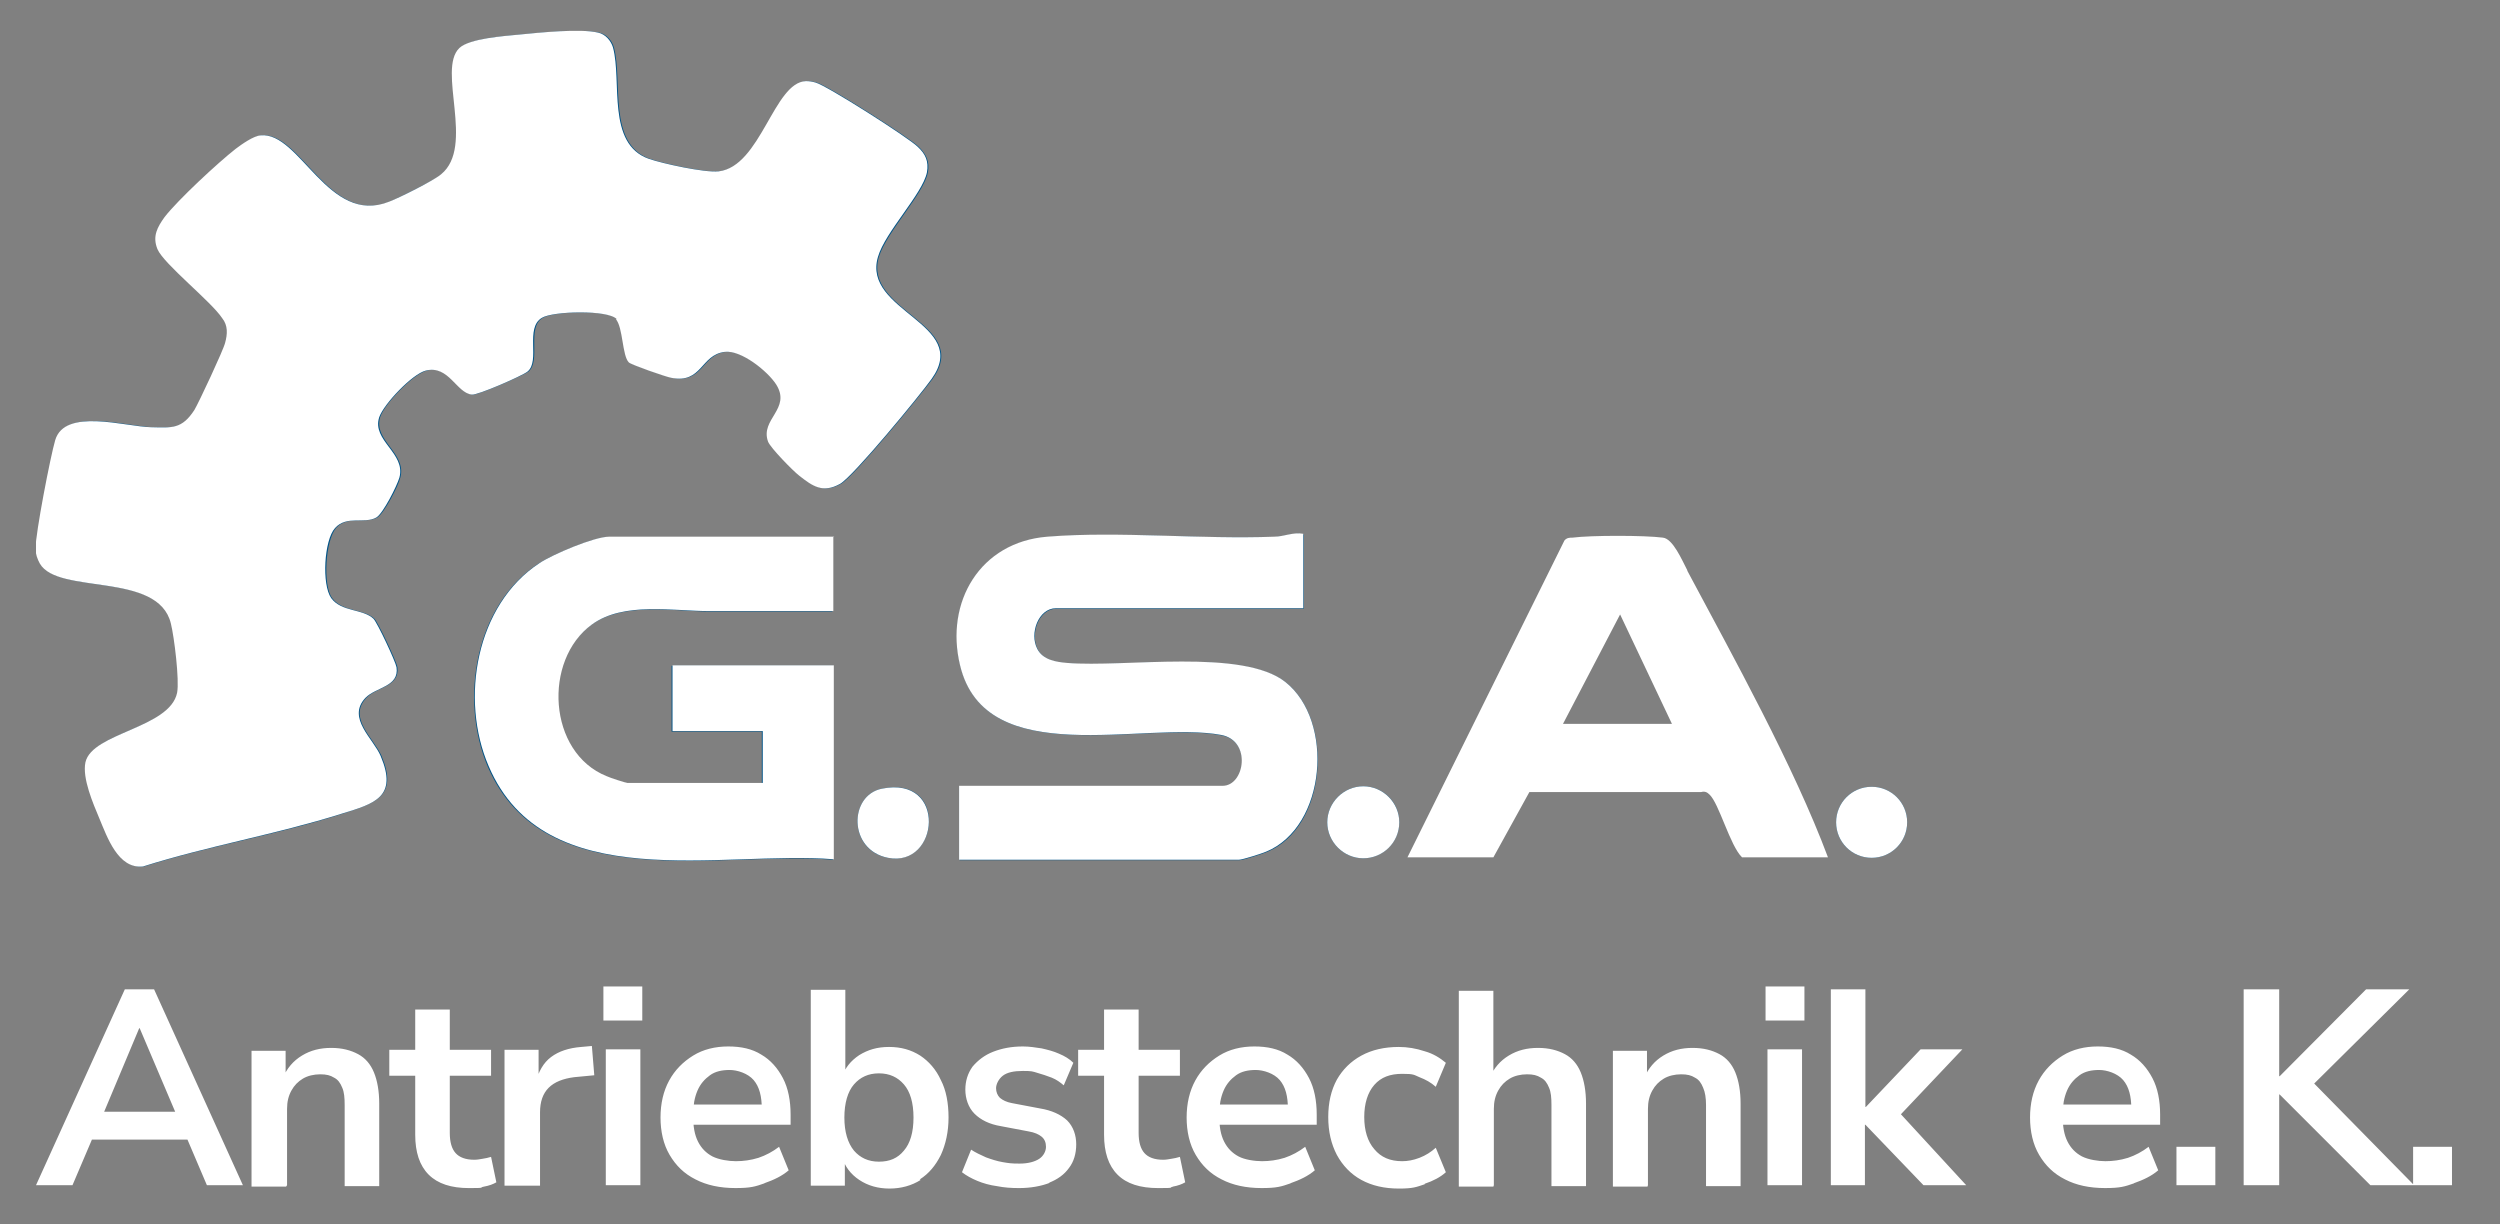
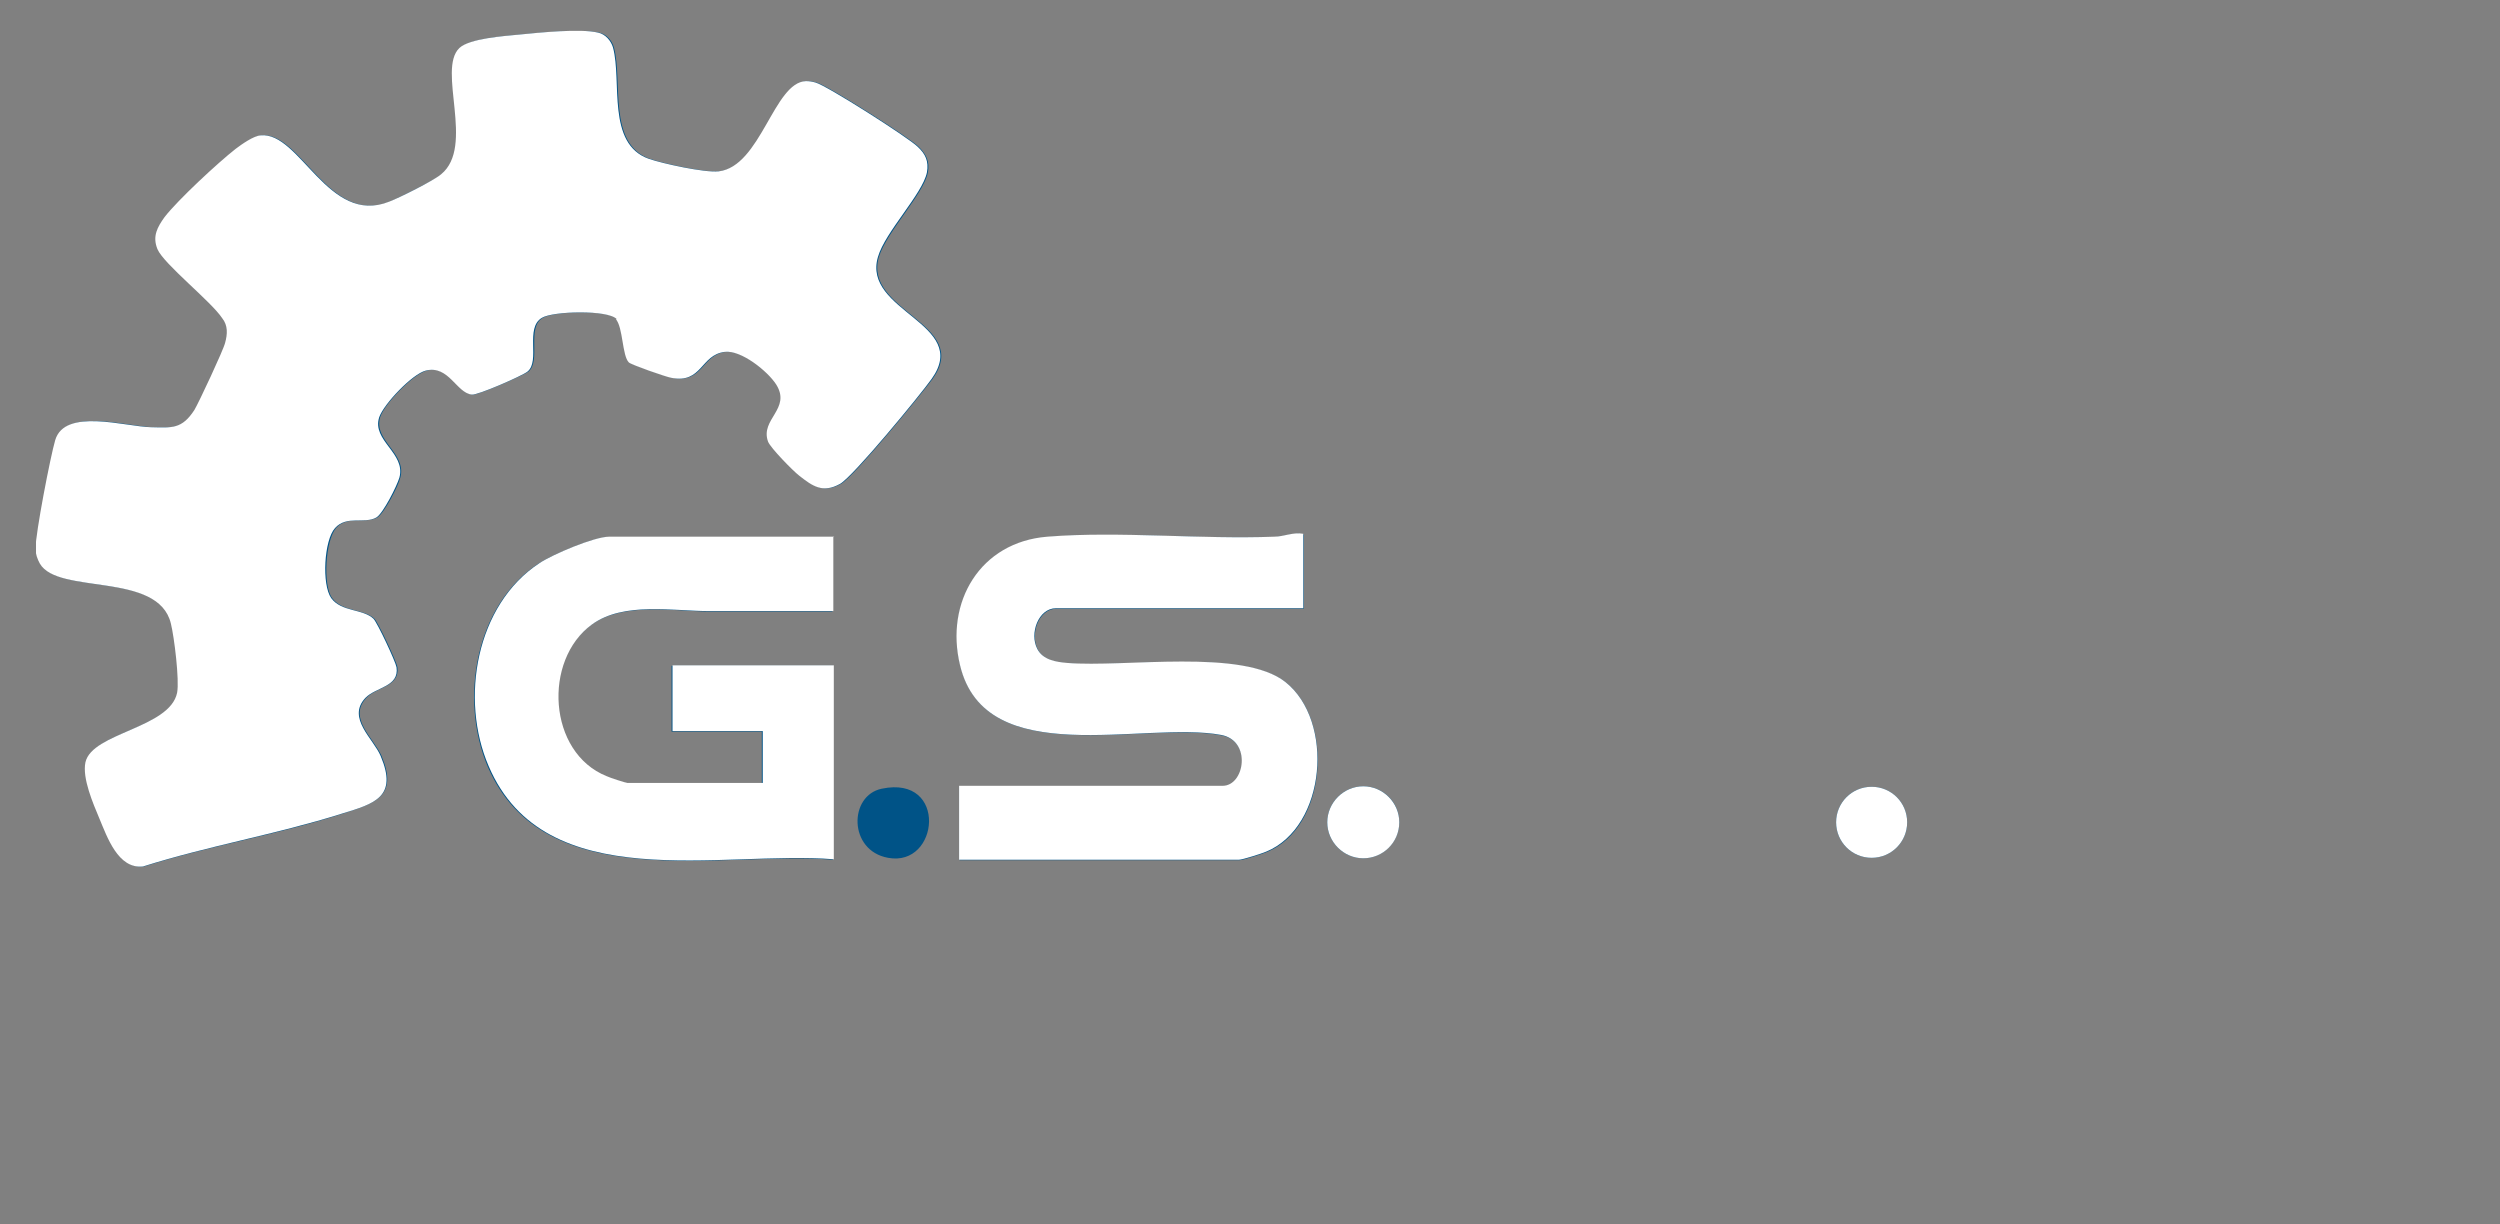
<svg xmlns="http://www.w3.org/2000/svg" id="Ebene_1" version="1.1" viewBox="0 0 520.8 255">
  <rect x="0" y="0" width="520.8" height="255" fill="#808080" stroke="none" />
  <defs>
    <style>
      .st0 {
        fill: #fff;
      }

      .st1 {
        fill: none;
      }

      .st2 {
        fill: #005387;
      }

      .st3 {
        clip-path: url(#clippath);
      }
    </style>
    <clipPath id="clippath">
      <rect class="st1" x="7.5" y="6.4" width="503.3" height="241.1" />
    </clipPath>
  </defs>
  <g class="st3">
    <path class="st2" d="M183.7,164.3c-6.9,1.4-7,12.9,1.3,14.4,10.7,2,12.5-17.3-1.3-14.4M397.3,171.3c0-4.1-3.3-7.4-7.4-7.4s-7.4,3.3-7.4,7.4,3.3,7.4,7.4,7.4,7.4-3.3,7.4-7.4M291.5,171.3c0-4.2-3.4-7.5-7.5-7.5s-7.5,3.4-7.5,7.5,3.4,7.5,7.5,7.5,7.5-3.4,7.5-7.5M173.6,111.9h-46.9c-3,0-11.7,3.7-14.5,5.5-13.3,8.7-16.5,28.4-10.6,42.3,11.8,27.3,48.6,17.5,71.9,19.4v-40.4h-33.6v13.7h18.8v10.8h-28.2c-.3,0-3.6-1.2-4.3-1.4-12.3-4.9-13.4-24.1-3.1-31.6,6.7-4.8,17-2.9,24.4-2.8,8.6,0,17.3,0,25.9,0v-15.4ZM271.5,111.3c-2.1-.4-4,.5-5.9.6-15.3.5-32.2-1.2-47.3,0-14.1,1.1-21.4,13.6-18.2,26.8,5.3,22.1,38.3,11.4,54.4,14.5,6.4,1.2,4.9,10.6.3,10.6h-54.9v15.4h58.3c.7,0,4.8-1.3,5.7-1.7,12.5-5.1,14.1-27.2,4-35.3-8.9-7.1-33.7-3-45.5-4-2.3-.2-5-.6-6.2-2.9-1.7-3.2.2-8.5,3.9-8.5h51.5v-15.4ZM128.5,66.5c1.5,1.7,1.4,7.5,2.7,9,.5.5,7.7,2.9,8.8,3.2,6.5,1.3,6.1-4.8,11.2-5.4,3.5-.4,9,4.1,10.7,6.8,3.2,5.1-3.4,7.2-1.7,11.9.5,1.3,5.2,6.1,6.5,7.1,2.8,2.2,4.9,3.7,8.5,1.7,2.7-1.5,16.6-18.5,19.1-21.9,8.2-11.5-14.6-14-11.2-25.4,1.6-5.2,9.4-13.2,10.2-17.6.4-2.2-.3-3.7-1.9-5.3-1.9-1.9-19-12.8-21.3-13.4-.7-.2-1.2-.3-2-.3-6.7.3-9.4,17.8-18.2,18.8-2.9.3-11.6-1.6-14.5-2.6-8.9-3.1-5.6-16.2-7.5-23.2-.4-1.5-1.6-2.8-3.1-3.1-3.7-.8-12.3,0-16.4.4-3.1.3-10.4.8-12.5,2.8-4.8,4.5,3.3,20.5-3.8,26.3-1.5,1.2-8.8,4.8-10.8,5.7-12.7,5.2-18.6-14.6-26.8-13.8-1.4.1-4,1.9-5.2,2.8-3.7,2.9-12,10.6-14.8,14.2-1.6,2.1-2.7,4-1.5,6.7,1.3,3.1,11.1,10.9,13.5,14.4,1.2,1.5,1.1,3.3.6,5.1-.4,1.5-5.5,12.6-6.4,14-2.5,4-4.6,3.7-9,3.6-5.4-.2-18-4.1-20,2.7-1,3.5-4.1,19.4-4.1,22.6,0,1,.4,2.2.9,3.1,3.8,6.6,24.7,1.6,27.3,12.5.7,2.8,1.8,11.8,1.3,14.4-1.5,7.4-17.7,8.2-19.1,14.5-.7,3.2,1.6,8.6,2.9,11.7,1.6,3.8,3.9,10.6,9.1,10,13.6-4.3,27.8-6.6,41.4-11,6.8-2.2,11.6-3.6,8.1-12-1.6-3.7-7.1-7.9-3.2-12.1,2.1-2.3,7-2.3,6.5-6.4-.2-1.2-4-9.3-4.8-10.1-2.2-2.1-6.7-1.4-8.8-4.3-2-2.7-1.4-12,.8-14.6,2.4-2.7,6.2-.8,8.6-2.2,1.4-.8,4.4-6.6,4.8-8.3,1.4-5.1-5.7-7.7-4.2-12.6.9-2.8,6.9-9,9.7-9.7,4.8-1.3,6.3,4.7,9.6,5,1.2.1,10.5-4,11.6-4.8,2.7-2.3-.5-9.2,3-11.2,2.3-1.4,13.8-1.7,15.6.3" />
    <path class="st0" d="M128.5,66.5c-1.8-2-13.3-1.7-15.6-.3-3.6,2.1-.3,9-3,11.2-1.1.9-10.5,5-11.6,4.8-3.2-.3-4.8-6.2-9.6-5-2.8.7-8.7,6.9-9.7,9.7-1.6,4.9,5.6,7.5,4.2,12.6-.5,1.7-3.4,7.5-4.8,8.3-2.4,1.4-6.2-.5-8.6,2.2-2.3,2.5-2.8,11.8-.8,14.6,2.1,2.9,6.6,2.2,8.8,4.3.8.8,4.6,8.9,4.8,10.1.6,4.1-4.3,4.1-6.5,6.4-3.9,4.2,1.7,8.5,3.2,12.1,3.6,8.5-1.2,9.9-8.1,12-13.6,4.3-27.8,6.7-41.4,11-5.2.6-7.5-6.2-9.1-10-1.3-3.1-3.6-8.4-2.9-11.7,1.4-6.2,17.6-7.1,19.1-14.5.5-2.6-.6-11.6-1.3-14.4-2.6-10.9-23.5-5.9-27.3-12.5-.5-.9-.9-2-.9-3.1,0-3.2,3.1-19.2,4.1-22.6,2-6.8,14.6-2.8,20-2.7,4.4.1,6.4.4,9-3.6.9-1.5,6.1-12.6,6.4-14,.5-1.8.6-3.6-.6-5.1-2.3-3.5-12.2-11.3-13.5-14.4-1.1-2.7,0-4.6,1.5-6.7,2.8-3.6,11.1-11.3,14.8-14.2,1.2-.9,3.7-2.7,5.2-2.8,8.2-.8,14.1,18.9,26.8,13.8,2.1-.8,9.3-4.4,10.8-5.7,7.1-5.8-.9-21.8,3.8-26.3,2.1-2,9.4-2.5,12.5-2.8,4.1-.4,12.7-1.3,16.4-.4,1.5.3,2.7,1.7,3.1,3.1,1.9,7-1.4,20.1,7.5,23.2,2.9,1,11.6,2.9,14.5,2.6,8.8-1,11.5-18.6,18.2-18.8.7,0,1.3.1,2,.3,2.3.6,19.4,11.5,21.3,13.4,1.6,1.5,2.3,3,1.9,5.3-.9,4.5-8.7,12.4-10.2,17.6-3.4,11.4,19.4,13.9,11.2,25.4-2.4,3.4-16.4,20.4-19.1,21.9-3.6,2-5.7.5-8.5-1.7-1.3-1-6-5.8-6.5-7.1-1.7-4.7,4.9-6.8,1.7-11.9-1.8-2.8-7.3-7.2-10.7-6.8-5.1.6-4.7,6.7-11.2,5.4-1.1-.2-8.3-2.7-8.8-3.2-1.4-1.4-1.2-7.3-2.7-9" />
    <path class="st0" d="M271.5,111.3v15.4h-51.5c-3.7,0-5.6,5.3-3.9,8.5,1.2,2.3,3.9,2.7,6.2,2.9,11.9,1,36.6-3.1,45.5,4,10.2,8.1,8.5,30.1-4,35.3-.9.4-5,1.7-5.7,1.7h-58.3v-15.4h54.9c4.6,0,6.1-9.4-.3-10.6-16.1-3-49.1,7.7-54.4-14.5-3.2-13.2,4.2-25.7,18.2-26.8,15.1-1.2,31.9.6,47.3,0,1.9,0,3.9-1,6-.6" />
    <path class="st0" d="M173.6,111.9v15.4c-8.6,0-17.3,0-25.9,0-7.5,0-17.8-2-24.4,2.8-10.2,7.4-9.2,26.7,3.1,31.6.6.3,4,1.4,4.3,1.4h28.2v-10.8h-18.8v-13.7h33.6v40.4c-23.4-1.9-60.2,8-71.9-19.4-6-13.9-2.7-33.6,10.6-42.3,2.7-1.8,11.4-5.5,14.5-5.5h46.9Z" />
    <path class="st0" d="M291.5,171.3c0,4.2-3.4,7.5-7.5,7.5s-7.5-3.4-7.5-7.5,3.4-7.5,7.5-7.5,7.5,3.4,7.5,7.5" />
-     <path class="st0" d="M183.7,164.3c13.7-2.8,12,16.5,1.3,14.4-8.3-1.6-8.2-13-1.3-14.4" />
    <path class="st0" d="M397.3,171.3c0,4.1-3.3,7.4-7.4,7.4s-7.4-3.3-7.4-7.4,3.3-7.4,7.4-7.4,7.4,3.3,7.4,7.4" />
-     <path class="st0" d="M325.6,150.8l11.9-22.8,10.8,22.8h-22.8ZM351.5,118.8c-1.1-2.1-3-6.6-5.1-6.8-3.8-.5-15-.5-18.8,0-.6,0-1.2,0-1.7.6l-32.7,66h17.9l7.5-13.6h35.8c.7-.2,1.2,0,1.7.5,2,1.8,4.3,10.7,6.8,13.1h17.9c-7.1-19-19.7-41.7-29.3-59.7" />
-     <path class="st0" d="M510.8,238.9h-8.1v8h8.1v-8ZM474.8,246.9v-18.9h.1l18.9,18.9h9.1l-22.5-22.9v3.4c0,0,21.5-21.3,21.5-21.3h-9l-18,18.1h-.1v-18.1h-7.4v40.8h7.4ZM461.5,238.9h-8.1v8h8.1v-8ZM444.5,246.5c2-.7,3.7-1.5,5.1-2.7l-2-4.9c-1.3,1-2.8,1.8-4.3,2.3-1.6.5-3.2.7-4.7.7s-3.5-.3-4.9-1c-1.3-.7-2.3-1.7-3-3.1-.7-1.4-1-3.1-1-5.3v-.4c0-1.9.3-3.5.9-4.9.6-1.4,1.5-2.4,2.6-3.2,1.1-.8,2.5-1.1,4.1-1.1s3.8.7,5,2.1c1.2,1.4,1.7,3.4,1.7,6l.9-.9h-16.3v4.2h21.4v-2.1c0-2.9-.5-5.5-1.6-7.6-1.1-2.1-2.6-3.8-4.5-4.9-1.9-1.2-4.2-1.7-6.9-1.7s-5.2.6-7.3,1.9c-2.1,1.3-3.8,3-5,5.2-1.2,2.2-1.8,4.8-1.8,7.7s.6,5.6,1.9,7.8c1.3,2.2,3,3.9,5.4,5.1,2.3,1.2,5.1,1.8,8.3,1.8s4.1-.3,6.1-1M388.5,246.9v-12.6h.1l12.1,12.6h8.9l-15-16.3v3l14.2-15h-8.7l-11.4,12h-.1v-24.5h-7.2v40.8h7.2ZM375.4,218.6h-7.2v28.3h7.2v-28.3ZM375.9,205.5h-8.1v7.1h8.1v-7.1ZM343.3,246.9v-15.9c0-1.5.3-2.7.9-3.8.6-1.1,1.4-1.9,2.4-2.5s2.3-.9,3.6-.9,2.1.2,2.9.7c.8.4,1.3,1.1,1.7,2.1.4.9.6,2.1.6,3.6v16.9h7.2v-17.2c0-2.6-.4-4.8-1.1-6.5-.7-1.7-1.8-3-3.3-3.8-1.5-.8-3.3-1.3-5.6-1.3s-4.3.5-6.1,1.6c-1.8,1.1-3.1,2.6-4,4.7h.6v-5.7h-7.1v28.3h7.2ZM311.2,246.9v-15.9c0-1.5.3-2.7.9-3.8.6-1.1,1.4-1.9,2.4-2.5,1-.6,2.3-.9,3.6-.9s2.1.2,2.9.7c.8.4,1.3,1.1,1.7,2.1.4.9.5,2.1.5,3.6v16.9h7.2v-17.2c0-2.6-.4-4.8-1.1-6.5-.7-1.7-1.8-3-3.3-3.8-1.5-.8-3.3-1.3-5.6-1.3s-4.3.5-6.1,1.6c-1.8,1.1-3.1,2.6-4,4.7h.8v-18.2h-7.2v40.8h7.2ZM296.8,246.6c1.8-.6,3.3-1.4,4.4-2.4l-2.1-5.1c-1,.9-2.1,1.6-3.4,2.1-1.3.5-2.5.7-3.6.7-2.5,0-4.4-.8-5.8-2.5-1.4-1.6-2.1-3.9-2.1-6.7s.7-5.1,2.1-6.7c1.4-1.6,3.3-2.3,5.8-2.3s2.4.2,3.6.7c1.3.5,2.4,1.1,3.4,2l2.1-5c-1.2-1-2.6-1.9-4.4-2.4-1.8-.6-3.6-.9-5.4-.9-3,0-5.6.6-7.8,1.8-2.2,1.2-3.9,2.9-5.1,5-1.2,2.2-1.8,4.8-1.8,7.8s.6,5.6,1.8,7.9c1.2,2.2,2.9,4,5.1,5.2,2.2,1.2,4.8,1.8,7.8,1.8s3.6-.3,5.4-.9M268.8,246.5c2-.7,3.7-1.5,5.1-2.7l-2-4.9c-1.3,1-2.8,1.8-4.3,2.3-1.6.5-3.2.7-4.7.7s-3.6-.3-4.9-1c-1.3-.7-2.3-1.7-3-3.1-.7-1.4-1-3.1-1-5.3v-.4c0-1.9.3-3.5.9-4.9.6-1.4,1.5-2.4,2.6-3.2,1.1-.8,2.5-1.1,4.1-1.1s3.8.7,5,2.1c1.2,1.4,1.7,3.4,1.7,6l.9-.9h-16.3v4.2h21.4v-2.1c0-2.9-.5-5.5-1.6-7.6-1.1-2.1-2.6-3.8-4.5-4.9-1.9-1.2-4.2-1.7-6.9-1.7s-5.2.6-7.3,1.9c-2.1,1.3-3.8,3-5,5.2-1.2,2.2-1.8,4.8-1.8,7.7s.6,5.6,1.9,7.8c1.3,2.2,3,3.9,5.4,5.1,2.3,1.2,5.1,1.8,8.3,1.8s4.1-.3,6.1-1M244.3,247.2c1.1-.2,1.9-.5,2.6-.9l-1.1-5.3c-.6.2-1.2.3-1.8.4-.6.1-1.1.2-1.7.2-1.8,0-3.1-.5-3.9-1.4s-1.2-2.3-1.2-4.2v-11.9h8.6v-5.4h-8.6v-8.4h-7.2v8.4h-5.4v5.4h5.4v12.3c0,3.6.9,6.4,2.8,8.3,1.9,1.9,4.7,2.8,8.5,2.8s2-.1,3.1-.3M218.5,246.4c1.8-.7,3.2-1.7,4.2-3.1,1-1.3,1.5-3,1.5-4.9s-.6-3.7-1.9-5c-1.3-1.2-3.2-2.1-5.7-2.5l-5.8-1.1c-1.1-.2-1.9-.6-2.5-1.1-.5-.5-.8-1.2-.8-2s.5-1.9,1.4-2.6c.9-.7,2.3-1,4.2-1s2,.1,3,.4c1,.3,2,.6,3,1,1,.4,1.8,1,2.5,1.6l2-4.7c-.8-.8-1.8-1.4-3-1.9-1.1-.5-2.3-.8-3.6-1.1-1.3-.2-2.6-.4-3.9-.4-2.4,0-4.4.4-6.2,1.1-1.8.7-3.2,1.8-4.3,3.1-1,1.4-1.5,3-1.5,4.8s.6,3.7,1.9,5c1.3,1.3,3.1,2.2,5.5,2.6l5.8,1.1c1.2.2,2.1.6,2.7,1.1.6.5.9,1.2.9,2.1s-.5,1.9-1.4,2.5c-.9.6-2.3,1-4.1,1s-2.3-.1-3.5-.3c-1.2-.2-2.4-.6-3.5-1-1.1-.5-2.2-1-3.1-1.6l-1.9,4.7c.9.7,2,1.3,3.2,1.8,1.2.5,2.6.9,4.1,1.1,1.5.3,3,.4,4.6.4,2.4,0,4.6-.4,6.4-1.1M177.9,239.7c-1.3-1.6-2-3.9-2-6.9s.7-5.4,2-6.9c1.3-1.5,3-2.3,5.2-2.3s3.9.8,5.2,2.3c1.3,1.5,2,3.8,2,6.9s-.7,5.4-2,6.9c-1.3,1.6-3,2.3-5.2,2.3s-3.9-.8-5.2-2.3M191.6,245.7c1.9-1.2,3.3-2.9,4.4-5.1,1-2.2,1.6-4.8,1.6-7.8s-.5-5.7-1.6-7.8c-1-2.2-2.5-3.9-4.3-5.1-1.9-1.2-4-1.8-6.5-1.8s-4.4.6-6.2,1.7c-1.8,1.2-3,2.7-3.6,4.6h.7v-18.2h-7.2v40.8h7.1v-6h-.6c.6,2,1.8,3.6,3.6,4.8,1.8,1.2,3.9,1.8,6.3,1.8s4.6-.6,6.5-1.8M159.2,246.5c2-.7,3.7-1.5,5.1-2.7l-2-4.9c-1.3,1-2.8,1.8-4.3,2.3-1.6.5-3.2.7-4.7.7s-3.5-.3-4.9-1c-1.3-.7-2.3-1.7-3-3.1-.7-1.4-1-3.1-1-5.3v-.4c0-1.9.3-3.5.9-4.9.6-1.4,1.5-2.4,2.6-3.2,1.1-.8,2.5-1.1,4.1-1.1s3.8.7,5,2.1c1.2,1.4,1.7,3.4,1.7,6l.9-.9h-16.3v4.2h21.4v-2.1c0-2.9-.5-5.5-1.6-7.6-1.1-2.1-2.6-3.8-4.5-4.9-1.9-1.2-4.2-1.7-6.9-1.7s-5.2.6-7.3,1.9c-2.1,1.3-3.8,3-5,5.2-1.2,2.2-1.8,4.8-1.8,7.7s.6,5.6,1.9,7.8c1.3,2.2,3,3.9,5.4,5.1,2.3,1.2,5.1,1.8,8.3,1.8s4.1-.3,6.1-1M133.4,218.6h-7.2v28.3h7.2v-28.3ZM133.8,205.5h-8.1v7.1h8.1v-7.1ZM112.5,246.9v-15.2c0-2.2.6-3.9,1.8-5.1,1.2-1.2,3-1.9,5.3-2.2l4.2-.4-.5-6.1-2.2.2c-2.6.2-4.7.9-6.3,2.1-1.6,1.2-2.6,3-3.2,5.3h.6v-6.8h-7.1v28.3h7.4ZM100.8,247.2c1.1-.2,1.9-.5,2.6-.9l-1.1-5.3c-.6.2-1.2.3-1.8.4-.6.1-1.1.2-1.7.2-1.8,0-3.1-.5-3.9-1.4-.8-.9-1.2-2.3-1.2-4.2v-11.9h8.6v-5.4h-8.6v-8.4h-7.2v8.4h-5.4v5.4h5.4v12.3c0,3.6.9,6.4,2.8,8.3,1.9,1.9,4.7,2.8,8.4,2.8s2-.1,3.1-.3M59.8,246.9v-15.9c0-1.5.3-2.7.9-3.8.6-1.1,1.4-1.9,2.4-2.5,1-.6,2.3-.9,3.6-.9s2.1.2,2.9.7c.8.4,1.3,1.1,1.7,2.1.4.9.5,2.1.5,3.6v16.9h7.2v-17.2c0-2.6-.4-4.8-1.1-6.5-.7-1.7-1.8-3-3.3-3.8-1.5-.8-3.3-1.3-5.6-1.3s-4.3.5-6.1,1.6c-1.8,1.1-3.1,2.6-4,4.7h.6v-5.7h-7.1v28.3h7.2ZM29.1,214.2l8.2,19.3,1.4-1.9h-19.3l1.5,1.9,8.1-19.3h.1ZM15.1,246.9l4.9-11.5-3.1,2h24.4l-3.1-2,4.9,11.5h7.5l-18.5-40.8h-6.1l-18.5,40.8h7.5Z" />
  </g>
</svg>